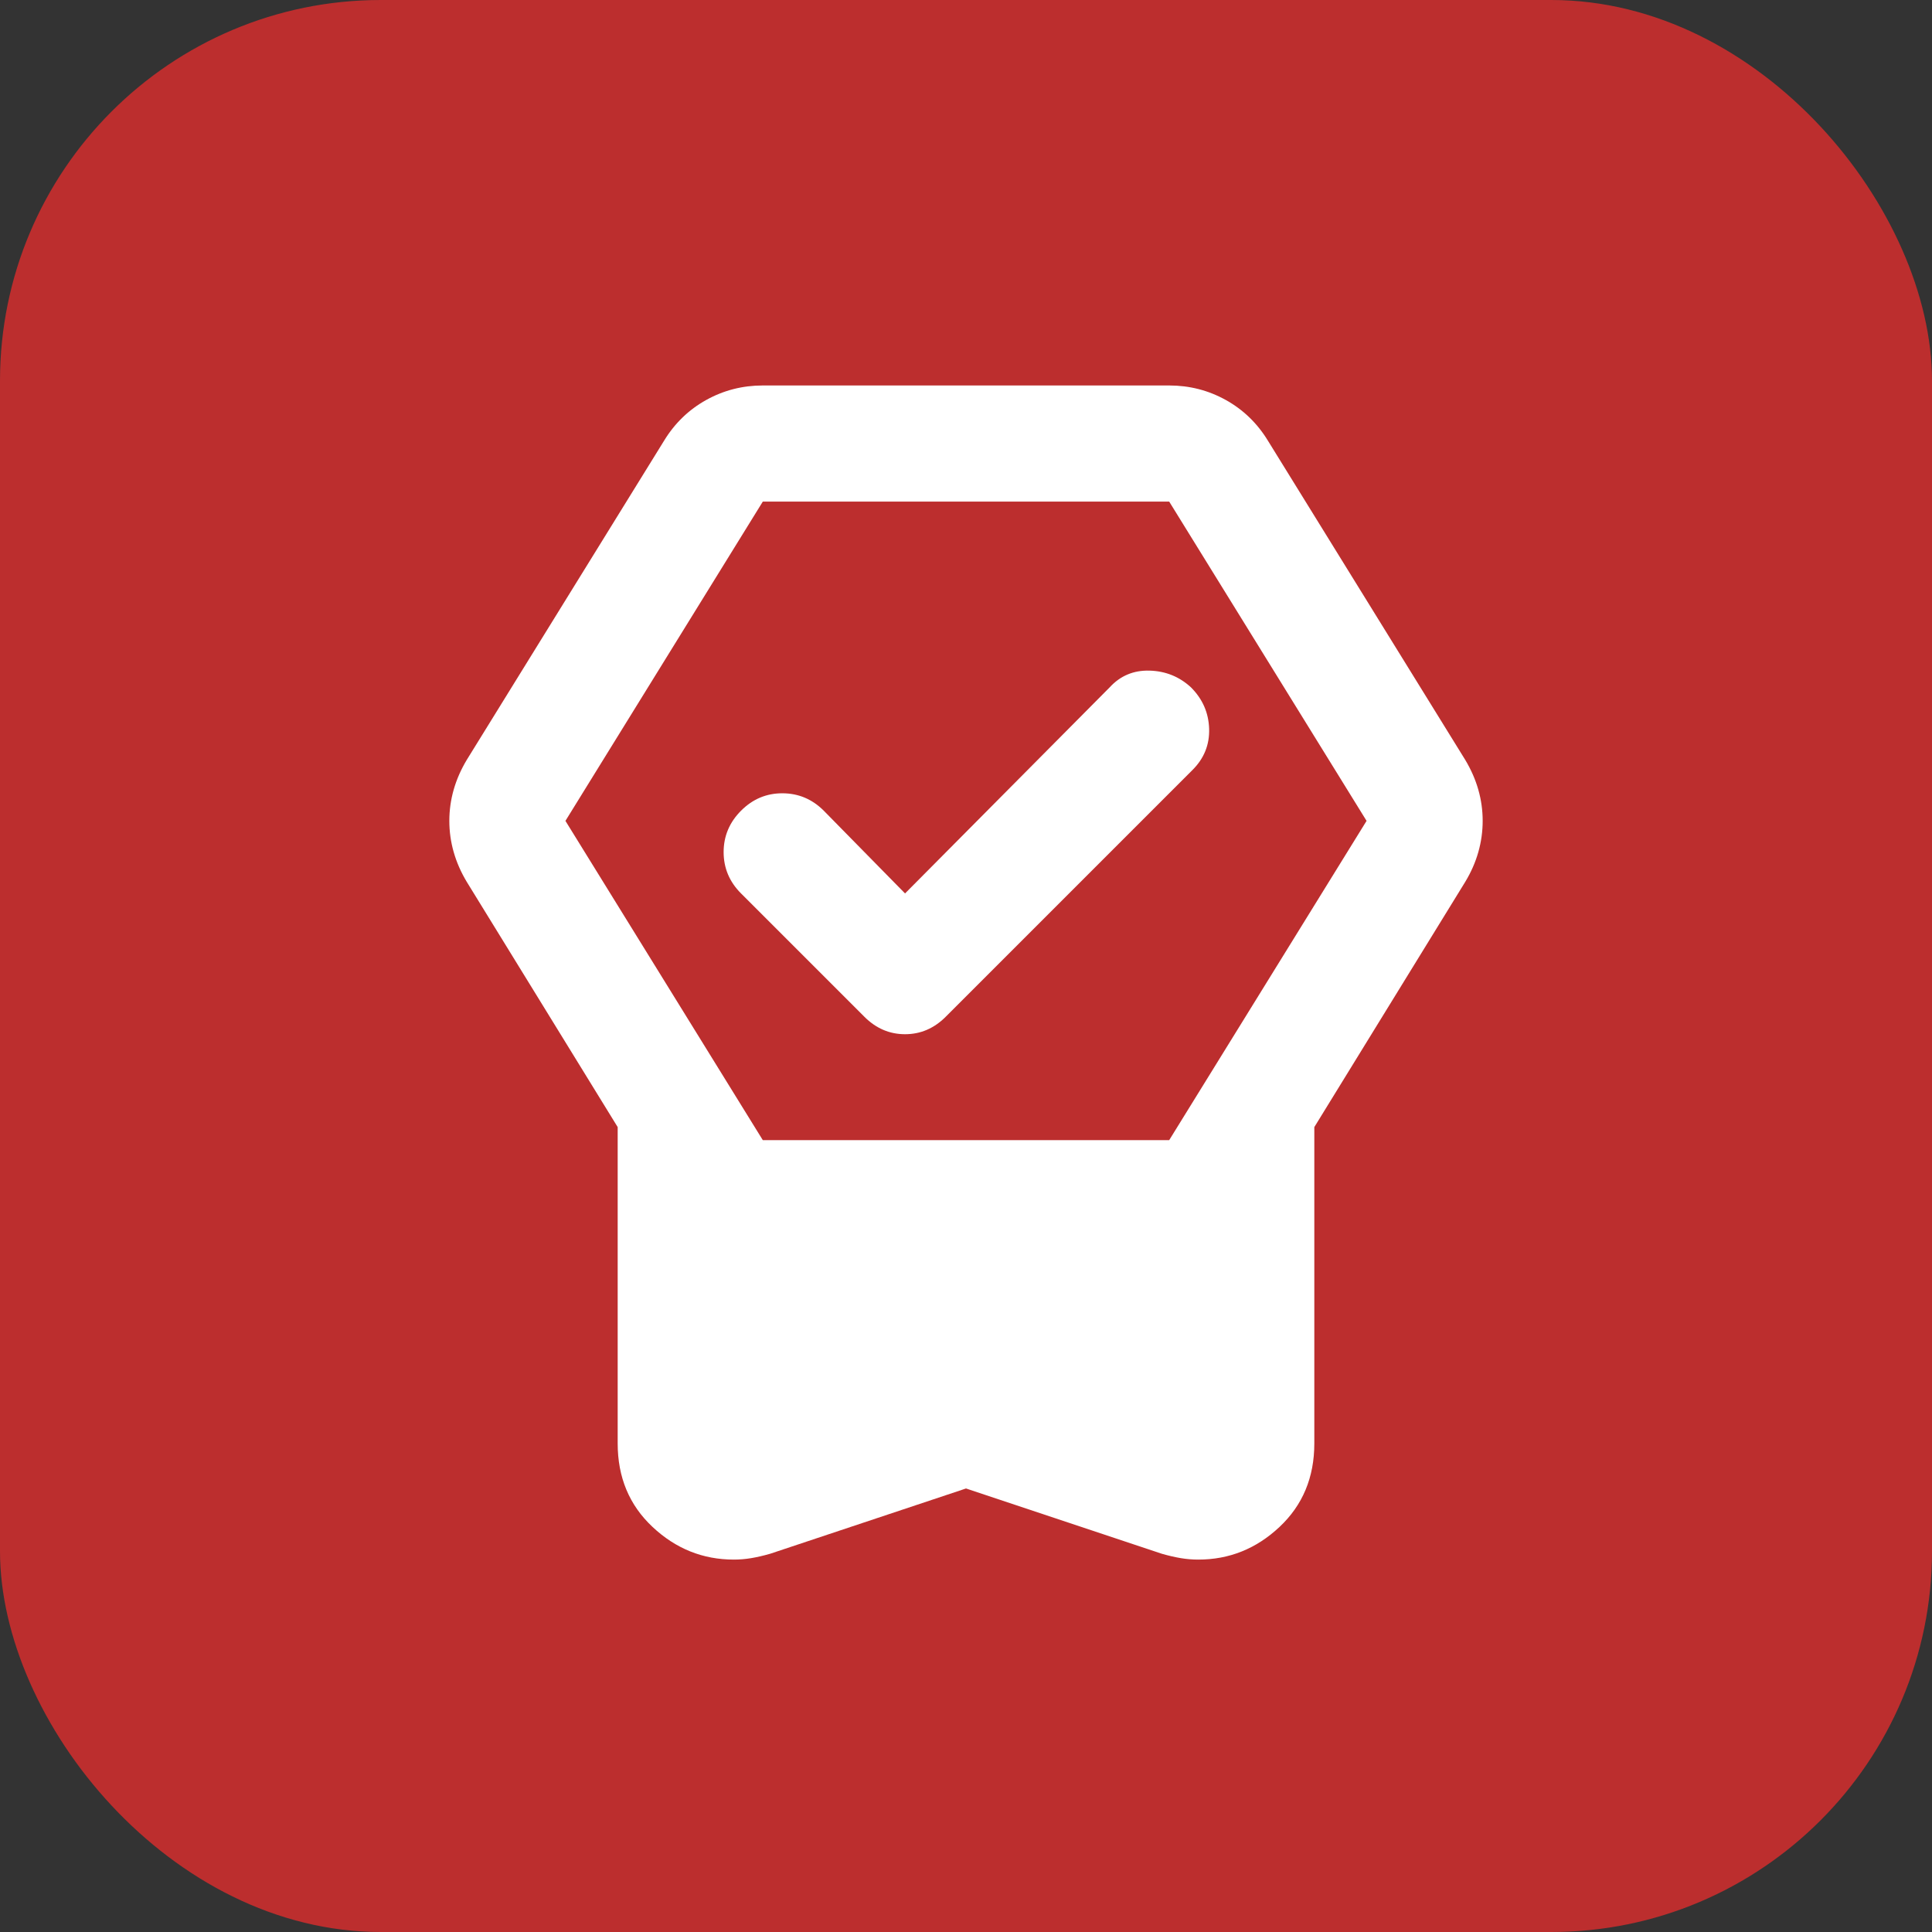
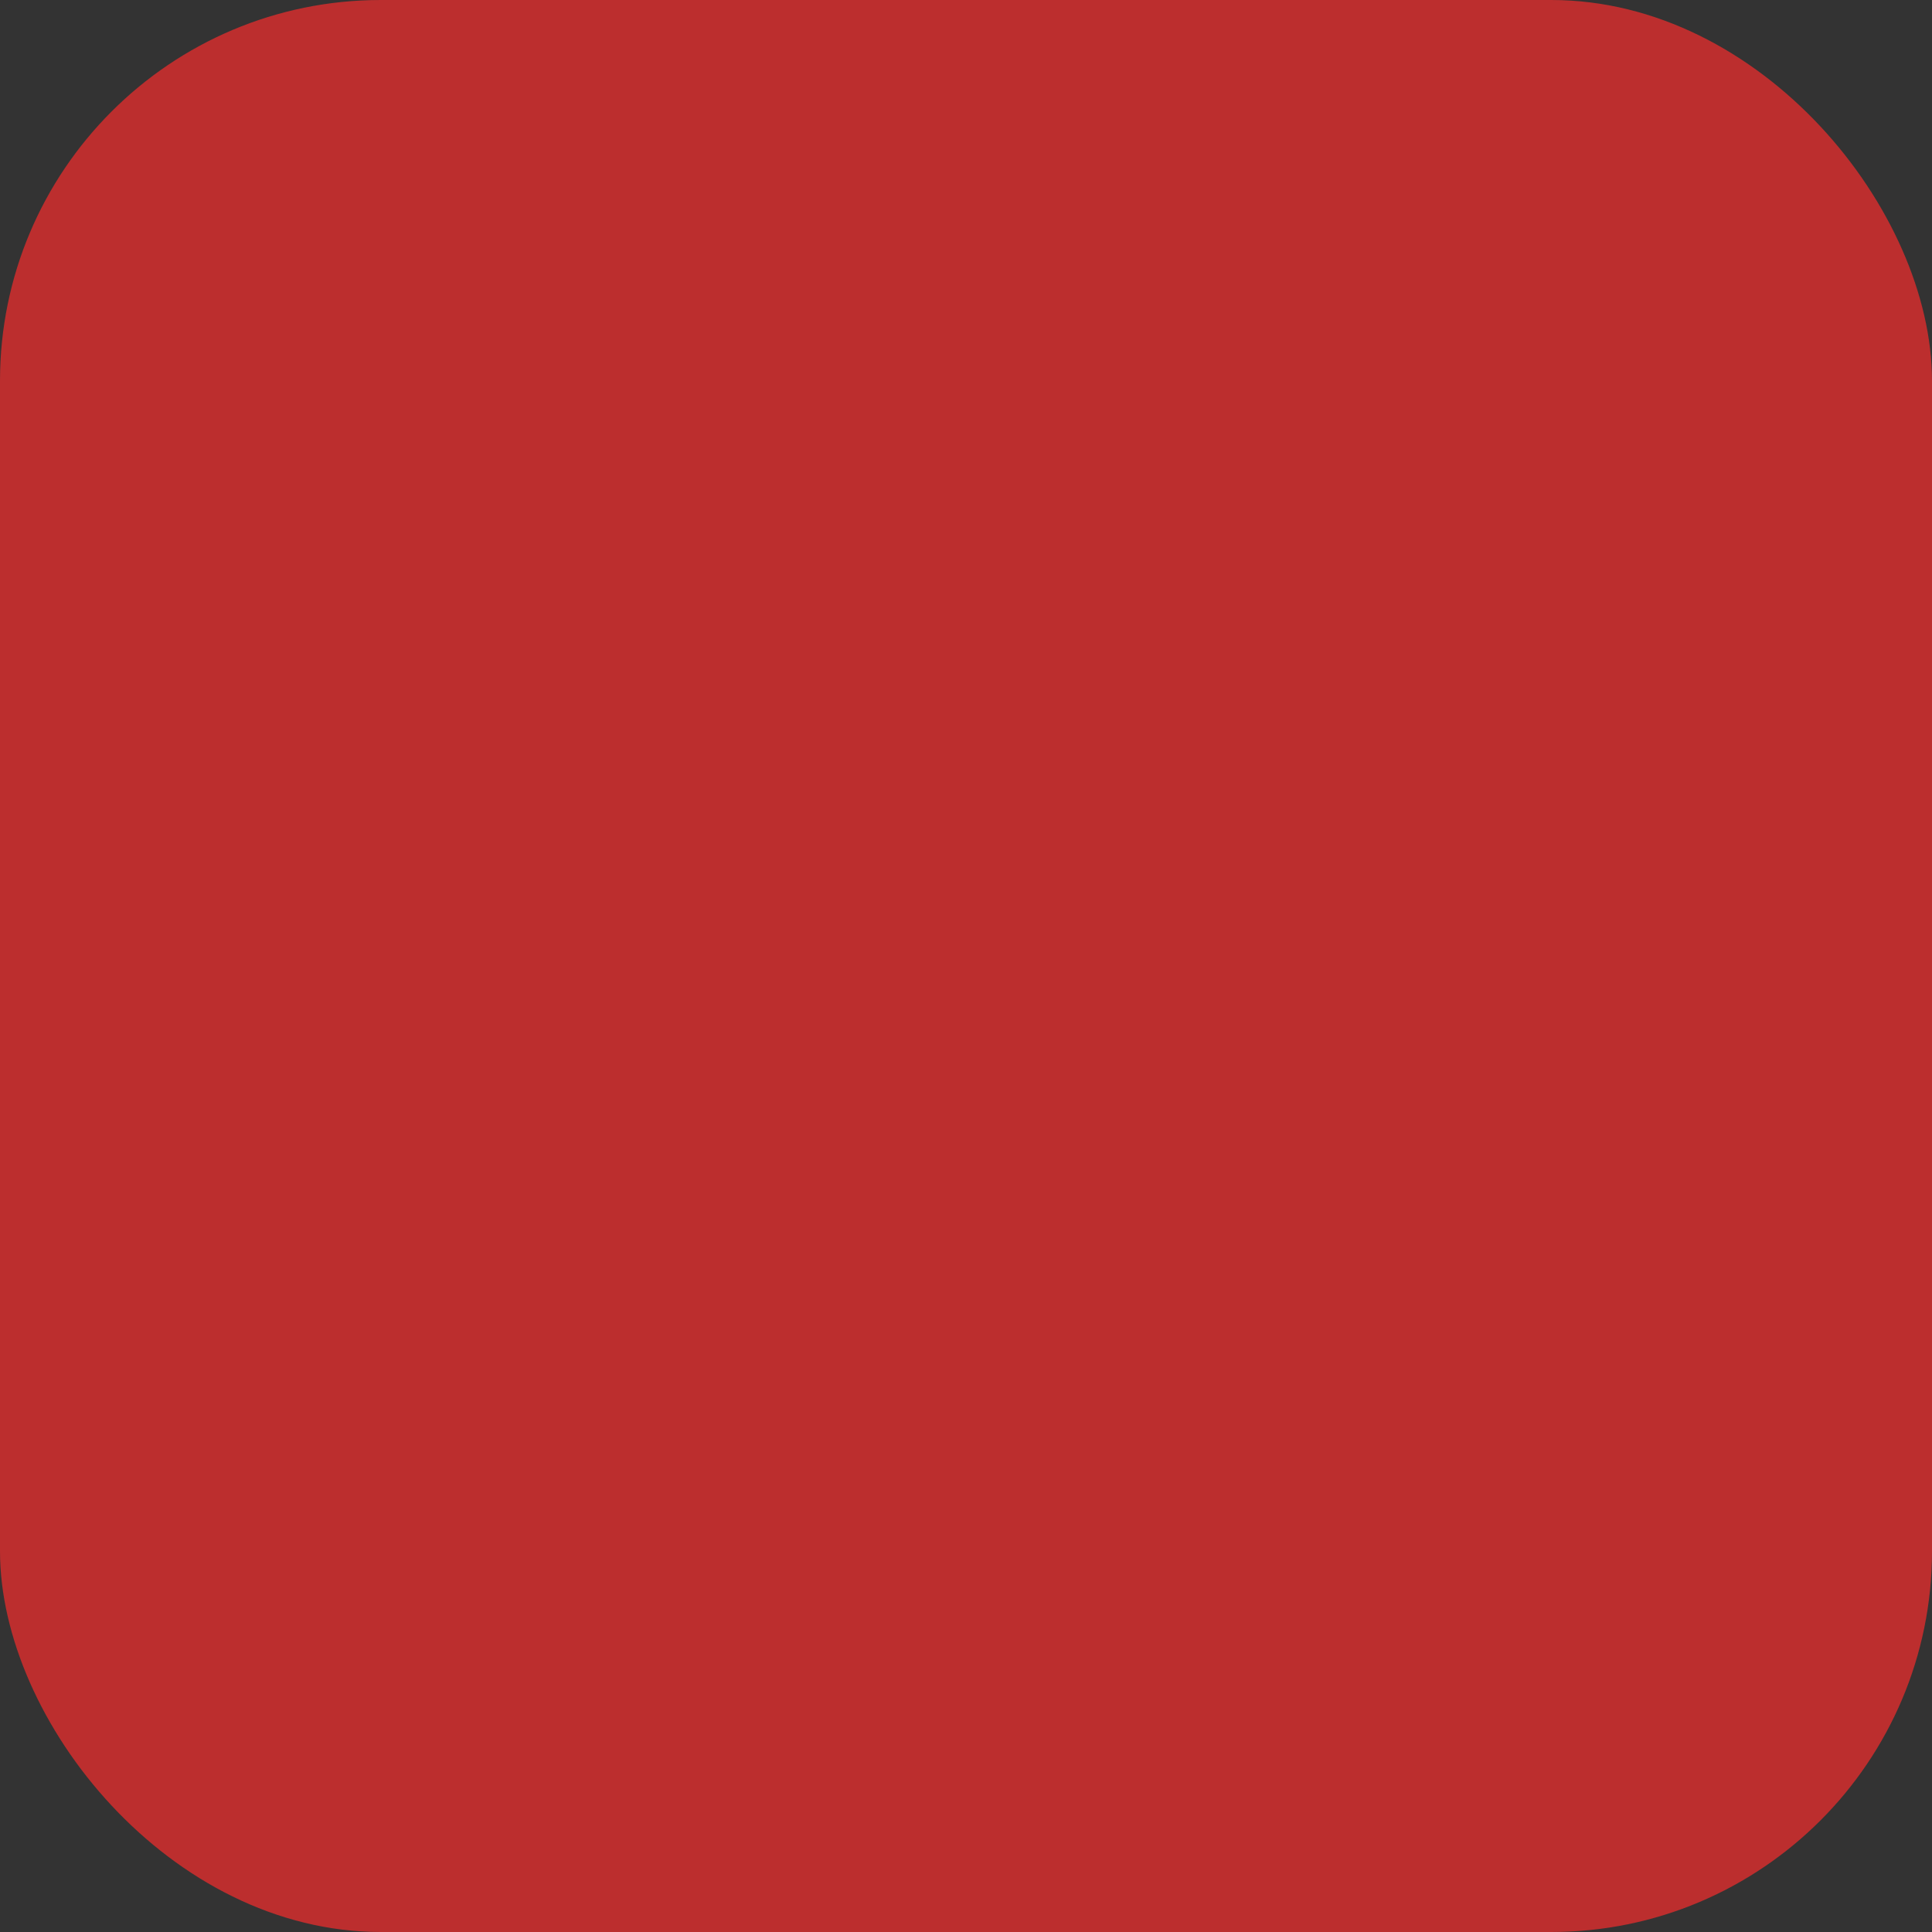
<svg xmlns="http://www.w3.org/2000/svg" width="208" height="208" viewBox="0 0 208 208" fill="none">
  <rect x="0" y="0" width="208" height="208" fill="#333333" stroke="none" />
  <rect width="208" height="208" rx="41" fill="#BC2E2E" />
-   <path d="M104 160.25L82.906 167.281C82.177 167.49 81.5 167.646 80.875 167.75C80.25 167.854 79.625 167.906 79 167.906C75.667 167.906 72.75 166.733 70.25 164.388C67.75 162.042 66.5 159.048 66.5 155.406V121.344L50.25 94.938C49.625 93.896 49.156 92.827 48.844 91.731C48.531 90.635 48.375 89.517 48.375 88.375C48.375 87.233 48.531 86.115 48.844 85.019C49.156 83.923 49.625 82.854 50.25 81.812L71.5 47.438C72.646 45.562 74.156 44.104 76.031 43.062C77.906 42.021 79.938 41.5 82.125 41.5H125.875C128.062 41.5 130.094 42.021 131.969 43.062C133.844 44.104 135.354 45.562 136.5 47.438L157.75 81.812C158.375 82.854 158.844 83.923 159.156 85.019C159.469 86.115 159.625 87.233 159.625 88.375C159.625 89.517 159.469 90.638 159.156 91.737C158.844 92.838 158.375 93.904 157.75 94.938L141.5 121.344V155.406C141.5 159.052 140.25 162.048 137.75 164.394C135.25 166.74 132.333 167.91 129 167.906C128.375 167.906 127.75 167.854 127.125 167.75C126.5 167.646 125.823 167.49 125.094 167.281L104 160.25ZM82.125 122.75H125.875L147.125 88.375L125.875 54H82.125L60.875 88.375L82.125 122.75ZM97.438 96.188L119.469 74C120.615 72.75 122.048 72.15 123.769 72.2C125.49 72.25 126.973 72.85 128.219 74C129.469 75.25 130.121 76.735 130.175 78.456C130.229 80.177 129.629 81.66 128.375 82.906L101.812 109.469C100.562 110.719 99.104 111.344 97.438 111.344C95.771 111.344 94.312 110.719 93.062 109.469L79.781 96.188C78.531 94.938 77.906 93.454 77.906 91.737C77.906 90.021 78.531 88.535 79.781 87.281C81.031 86.027 82.517 85.402 84.237 85.406C85.958 85.41 87.442 86.035 88.688 87.281L97.438 96.188Z" fill="white" />
</svg>